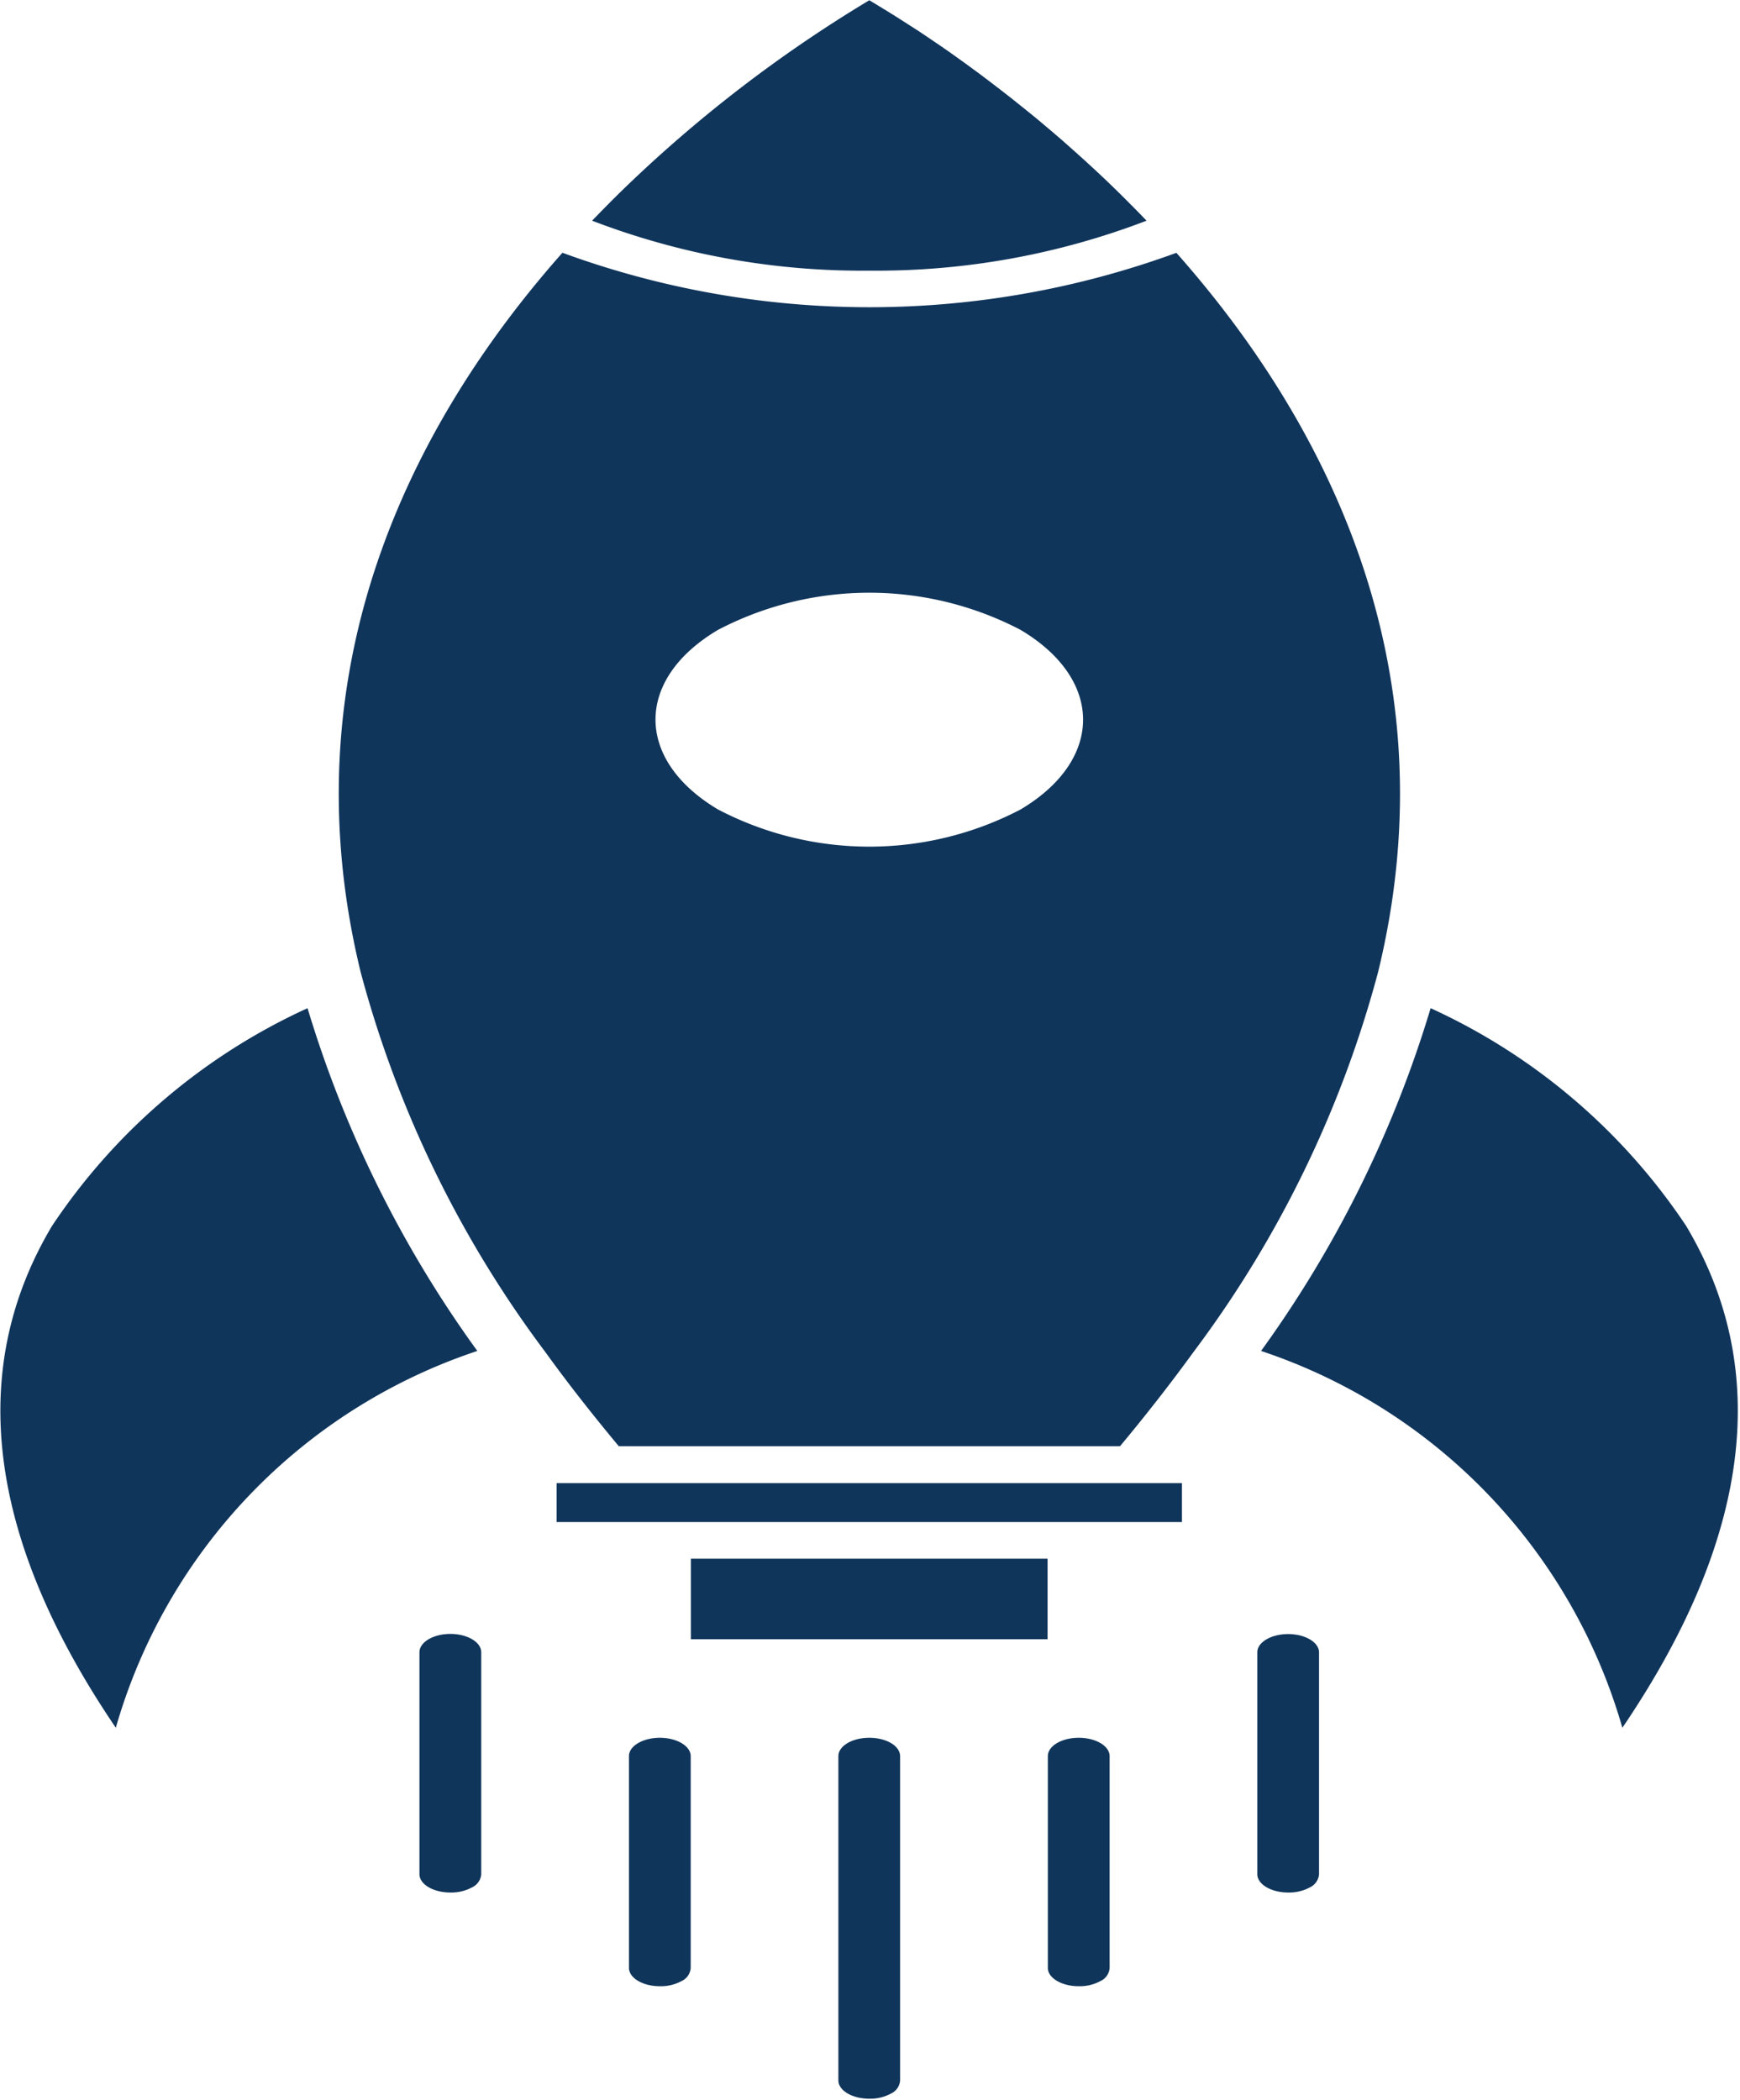
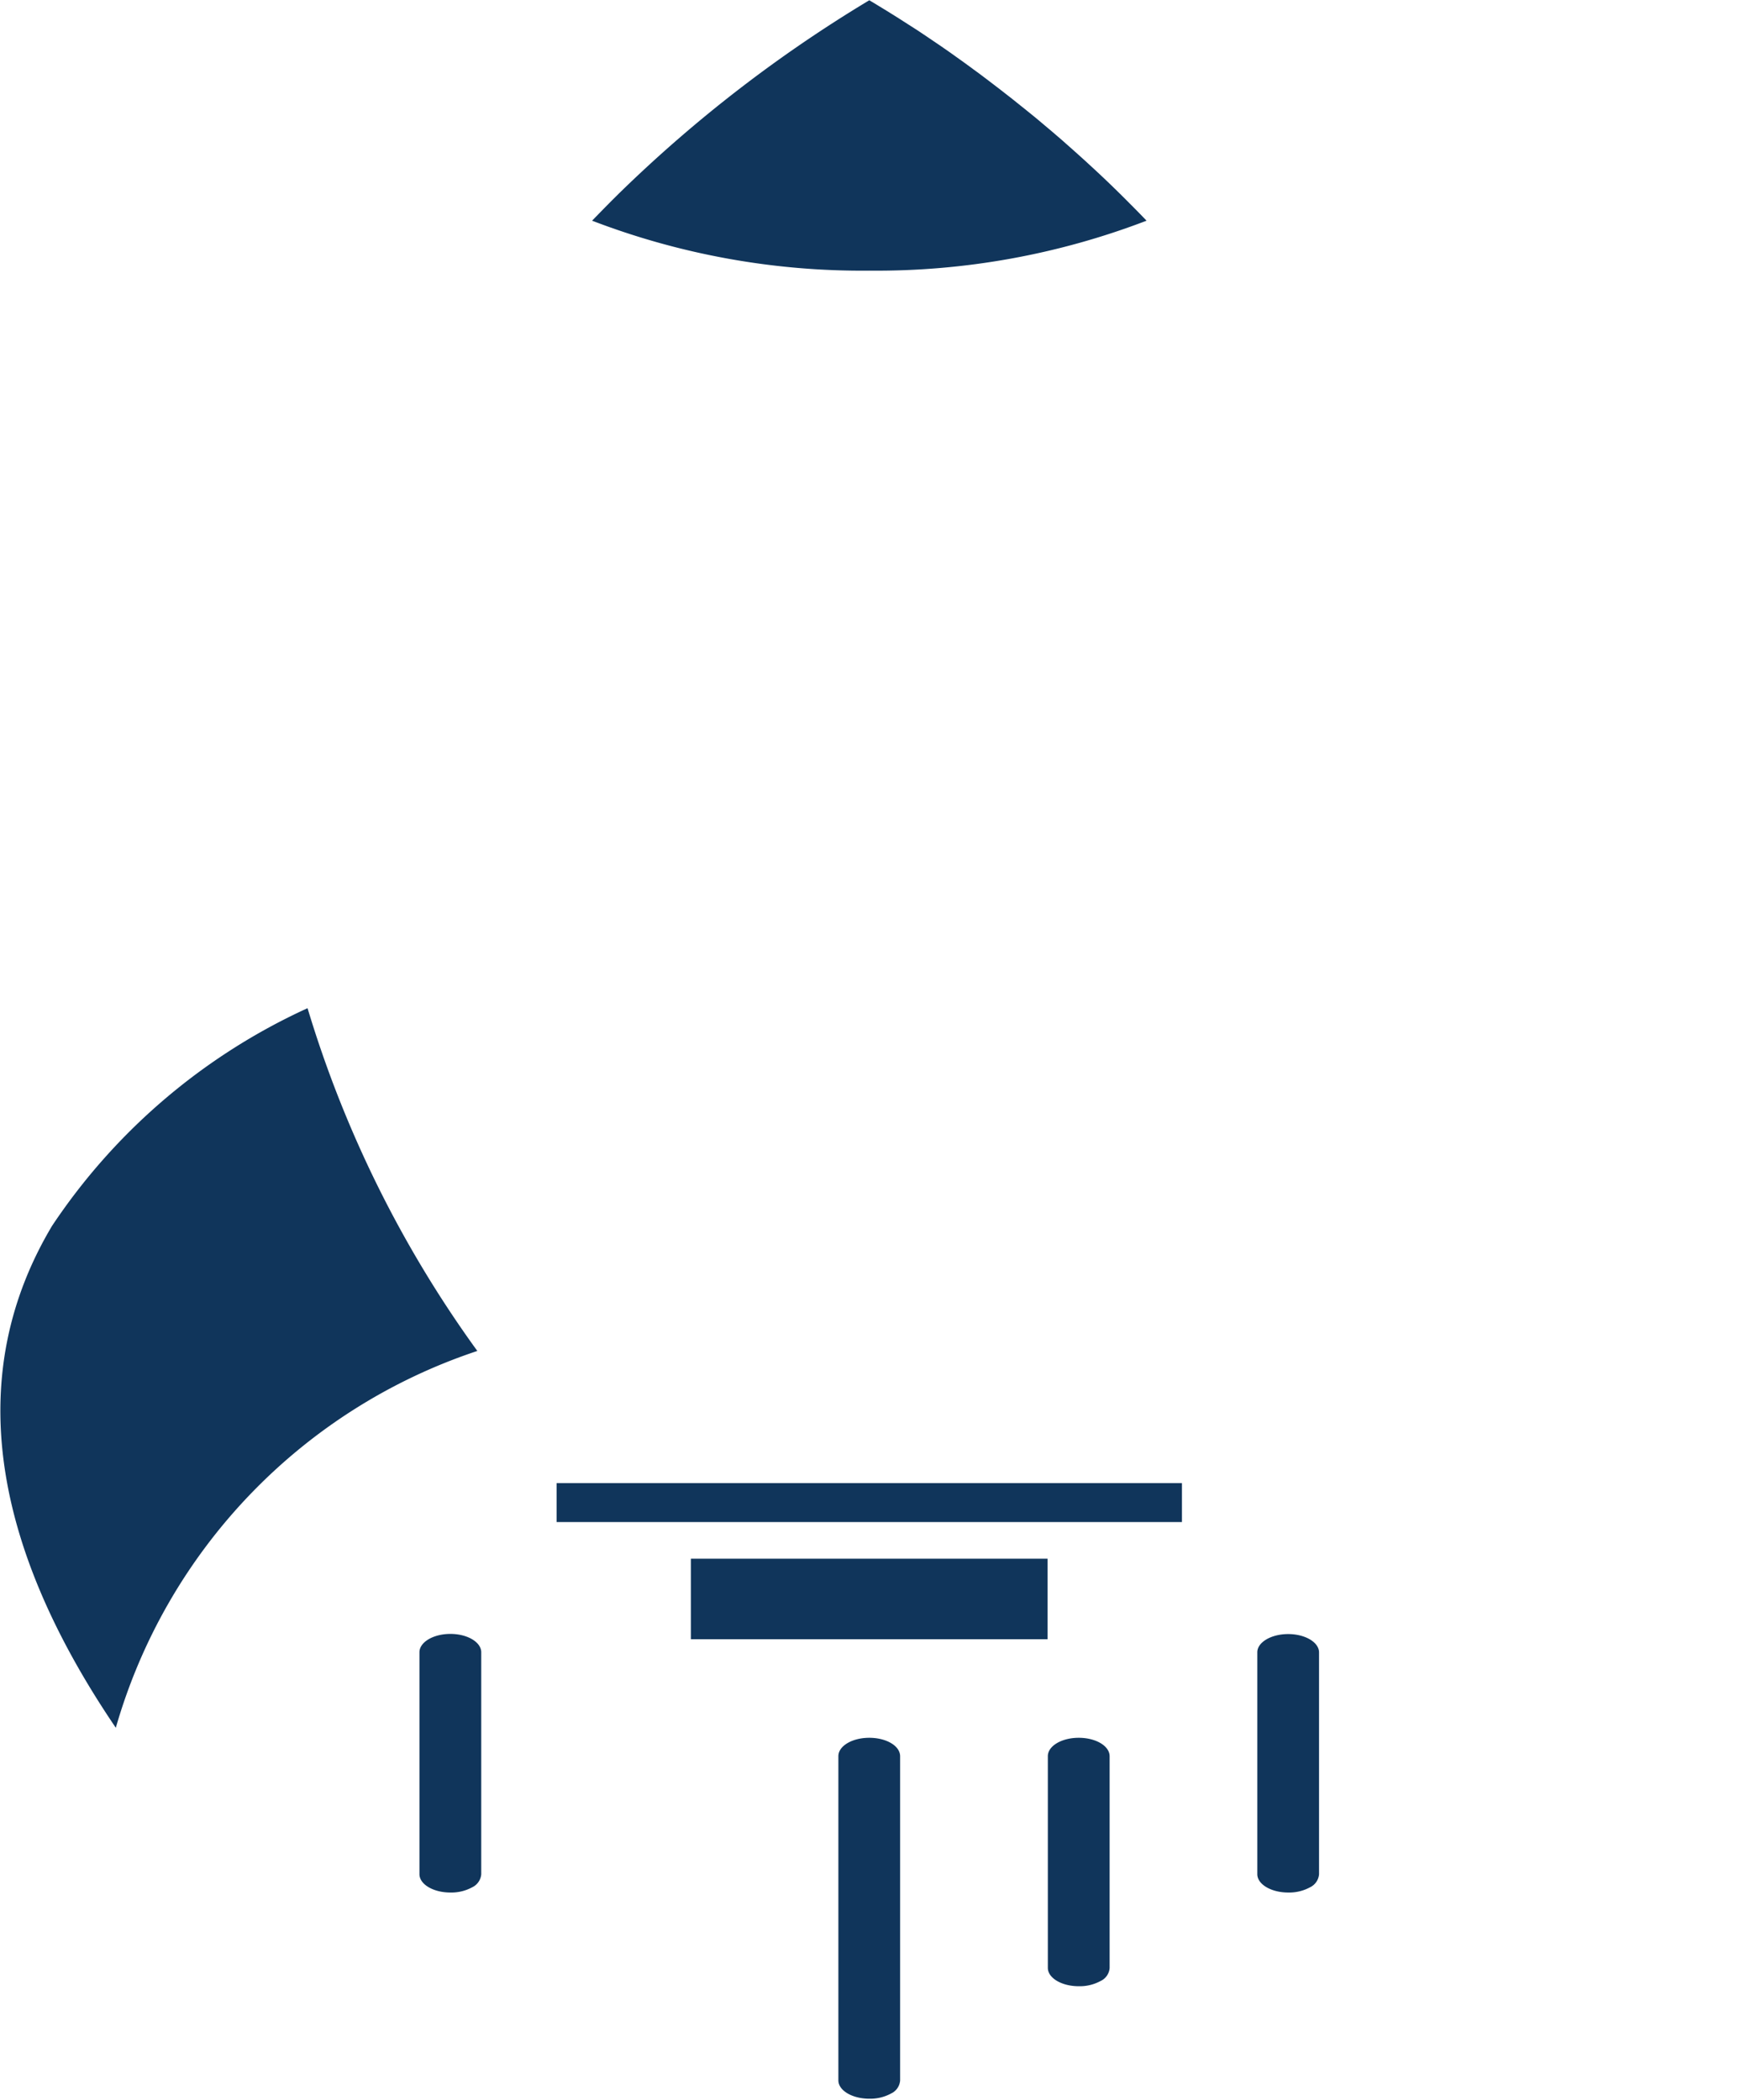
<svg xmlns="http://www.w3.org/2000/svg" id="_24" data-name="24" width="33.369" height="40.265" viewBox="0 0 33.369 40.265">
  <defs>
    <clipPath id="clipPath">
      <path id="Tracé_140" data-name="Tracé 140" d="M660,8h10.71v5.2H660Zm0,0" transform="translate(-660 -8)" fill="#10355b" />
    </clipPath>
    <clipPath id="clipPath-2">
      <path id="Tracé_139" data-name="Tracé 139" d="M323.578,28.841,358.7,7.984l35.119,20.856L358.7,49.7Zm0,0" transform="translate(-323.578 -7.984)" fill="#10355b" />
    </clipPath>
    <clipPath id="clipPath-5">
      <path id="Tracé_145" data-name="Tracé 145" d="M652,549h12.126v.788H652Zm0,0" transform="translate(-652 -549)" fill="#10355b" />
    </clipPath>
    <clipPath id="clipPath-9">
-       <path id="Tracé_150" data-name="Tracé 150" d="M532,375h9.205v13.877H532Zm0,0" transform="translate(-532 -375)" fill="#10355b" />
+       <path id="Tracé_150" data-name="Tracé 150" d="M532,375h9.205v13.877Zm0,0" transform="translate(-532 -375)" fill="#10355b" />
    </clipPath>
    <clipPath id="clipPath-13">
-       <path id="Tracé_155" data-name="Tracé 155" d="M681,576h6.9v1.63H681Zm0,0" transform="translate(-681 -576)" fill="#10355b" />
-     </clipPath>
+       </clipPath>
    <clipPath id="clipPath-17">
      <path id="Tracé_160" data-name="Tracé 160" d="M805,375h9.205v13.877H805Zm0,0" transform="translate(-805 -375)" fill="#10355b" />
    </clipPath>
    <clipPath id="clipPath-21">
      <path id="Tracé_165" data-name="Tracé 165" d="M605,100h20.446v22.918H605Zm0,0" transform="translate(-605 -100)" fill="#10355b" />
    </clipPath>
    <clipPath id="clipPath-25">
      <path id="Tracé_170" data-name="Tracé 170" d="M713,641h1.328v6.991H713Zm0,0" transform="translate(-713 -641)" fill="#10355b" />
    </clipPath>
    <clipPath id="clipPath-29">
      <path id="Tracé_175" data-name="Tracé 175" d="M759,641h1.239v4.836H759Zm0,0" transform="translate(-759 -641)" fill="#10355b" />
    </clipPath>
    <clipPath id="clipPath-33">
      <path id="Tracé_180" data-name="Tracé 180" d="M804,604h1.239v4.994H804Zm0,0" transform="translate(-804 -604)" fill="#10355b" />
    </clipPath>
    <clipPath id="clipPath-37">
      <path id="Tracé_185" data-name="Tracé 185" d="M622,604h1.328v4.994H622Zm0,0" transform="translate(-622 -604)" fill="#10355b" />
    </clipPath>
    <clipPath id="clipPath-41">
      <path id="Tracé_190" data-name="Tracé 190" d="M668,641h1.239v4.836H668Zm0,0" transform="translate(-668 -641)" fill="#10355b" />
    </clipPath>
  </defs>
  <g id="Groupe_59" data-name="Groupe 59" transform="translate(11.33)" clipPath="url(#clipPath)">
    <g id="Groupe_58" data-name="Groupe 58" transform="translate(-29.778 -0.001)" clipPath="url(#clipPath-2)">
      <g id="Groupe_57" data-name="Groupe 57" clipPath="url(#clipPath-2)">
        <g id="Groupe_56" data-name="Groupe 56" clipPath="url(#clipPath-2)">
          <path id="Tracé_136" data-name="Tracé 136" d="M660.826,11.7l-.022.021c-.075.075-.152.15-.226.226l-.043.043c-.085.087-.171.175-.257.264a14.46,14.46,0,0,0,5.317.958,14.471,14.471,0,0,0,5.316-.958l-.008-.008-.008-.009q-.117-.122-.234-.24l-.067-.067c-.061-.062-.123-.124-.185-.185l-.065-.064q-.244-.239-.488-.463l-.061-.056c-.062-.058-.125-.114-.186-.169-.022-.02-.044-.04-.066-.059-.074-.066-.146-.13-.219-.194l-.017-.016-.241-.207-.054-.045-.185-.156-.063-.052-.2-.162-.033-.026-.23-.184-.044-.034-.181-.141-.059-.045-.178-.136-.04-.03c-.072-.055-.144-.108-.215-.159l-.029-.022-.177-.129-.054-.038-.159-.114-.041-.029-.193-.134-.016-.01-.168-.114-.047-.032-.136-.091-.042-.028L666.2,8.4l-.04-.026-.11-.069-.039-.024-.122-.076L665.88,8.2l-.12-.073-.037-.023-.129-.077A26.107,26.107,0,0,0,660.826,11.7Zm0,0" transform="translate(-630.475 -8.021)" fill="#10355b" />
        </g>
      </g>
    </g>
  </g>
  <g id="Groupe_63" data-name="Groupe 63" transform="translate(10.621 28.438)" clipPath="url(#clipPath-5)">
    <g id="Groupe_62" data-name="Groupe 62" transform="translate(-29.069 -28.438)" clipPath="url(#clipPath-2)">
      <g id="Groupe_61" data-name="Groupe 61" transform="translate(0 0)" clipPath="url(#clipPath-2)">
        <g id="Groupe_60" data-name="Groupe 60" clipPath="url(#clipPath-2)">
          <path id="Tracé_141" data-name="Tracé 141" d="M663.761,549.039H652.583v.747h11.993v-.747h-.814Zm0,0" transform="translate(-623.461 -520.599)" fill="#10355b" />
        </g>
      </g>
    </g>
  </g>
  <g id="Groupe_67" data-name="Groupe 67" transform="translate(0 19.291)" clipPath="url(#clipPath-9)">
    <g id="Groupe_66" data-name="Groupe 66" transform="translate(-18.448 -19.292)" clipPath="url(#clipPath-2)">
      <g id="Groupe_65" data-name="Groupe 65" transform="translate(0 0)" clipPath="url(#clipPath-2)">
        <g id="Groupe_64" data-name="Groupe 64" clipPath="url(#clipPath-2)">
          <path id="Tracé_146" data-name="Tracé 146" d="M541.3,382.378a21.981,21.981,0,0,1-3.256-6.573,11.746,11.746,0,0,0-4.9,4.175c-1.65,2.767-1.237,6,1.223,9.624A10.732,10.732,0,0,1,541.3,382.378Zm0,0" transform="translate(-513.698 -356.471)" fill="#10355b" />
        </g>
      </g>
    </g>
  </g>
  <g id="Groupe_71" data-name="Groupe 71" transform="translate(13.188 29.857)" clipPath="url(#clipPath-13)">
    <g id="Groupe_70" data-name="Groupe 70" transform="translate(-31.636 -29.858)" clipPath="url(#clipPath-2)">
      <g id="Groupe_69" data-name="Groupe 69" transform="translate(0 0)" clipPath="url(#clipPath-2)">
        <g id="Groupe_68" data-name="Groupe 68" clipPath="url(#clipPath-2)">
          <path id="Tracé_151" data-name="Tracé 151" d="M681.691,576.633h6.841v1.544h-6.841Zm0,0" transform="translate(-649.994 -546.742)" fill="#10355b" />
        </g>
      </g>
    </g>
  </g>
  <g id="Groupe_75" data-name="Groupe 75" transform="translate(24.164 19.291)" clipPath="url(#clipPath-17)">
    <g id="Groupe_74" data-name="Groupe 74" transform="translate(-42.612 -19.292)" clipPath="url(#clipPath-2)">
      <g id="Groupe_73" data-name="Groupe 73" transform="translate(0 0)" clipPath="url(#clipPath-2)">
        <g id="Groupe_72" data-name="Groupe 72" clipPath="url(#clipPath-2)">
-           <path id="Tracé_156" data-name="Tracé 156" d="M805.223,382.378a10.736,10.736,0,0,1,6.929,7.226c2.46-3.623,2.873-6.857,1.223-9.624a11.747,11.747,0,0,0-4.9-4.175A22.006,22.006,0,0,1,805.223,382.378Zm0,0" transform="translate(-762.591 -356.471)" fill="#10355b" />
-         </g>
+           </g>
      </g>
    </g>
  </g>
  <g id="Groupe_79" data-name="Groupe 79" transform="translate(6.461 4.836)" clipPath="url(#clipPath-21)">
    <g id="Groupe_78" data-name="Groupe 78" transform="translate(-24.909 -4.837)" clipPath="url(#clipPath-2)">
      <g id="Groupe_77" data-name="Groupe 77" transform="translate(0 0)" clipPath="url(#clipPath-2)">
        <g id="Groupe_76" data-name="Groupe 76" clipPath="url(#clipPath-2)">
-           <path id="Tracé_161" data-name="Tracé 161" d="M609.686,100.234c-2.659,3-5.344,7.735-3.869,13.791a21.263,21.263,0,0,0,3.551,7.3c.426.591.9,1.193,1.4,1.794h9.612c.5-.6.972-1.205,1.4-1.794h0a21.247,21.247,0,0,0,3.55-7.3c1.476-6.056-1.21-10.791-3.869-13.791a17.122,17.122,0,0,1-11.771,0Zm8.786,10.675a6.26,6.26,0,0,1-5.8,0c-1.6-.95-1.6-2.5,0-3.445a6.263,6.263,0,0,1,5.8,0C620.072,108.414,620.071,109.96,618.472,110.909Zm0,0" transform="translate(-580.453 -95.385)" fill="#10355b" />
-         </g>
+           </g>
      </g>
    </g>
  </g>
  <g id="Groupe_83" data-name="Groupe 83" transform="translate(16.021 33.274)" clipPath="url(#clipPath-25)">
    <g id="Groupe_82" data-name="Groupe 82" transform="translate(-34.469 -33.274)" clipPath="url(#clipPath-2)">
      <g id="Groupe_81" data-name="Groupe 81" transform="translate(0 0)" clipPath="url(#clipPath-2)">
        <g id="Groupe_80" data-name="Groupe 80" clipPath="url(#clipPath-2)">
          <path id="Tracé_166" data-name="Tracé 166" d="M714.24,641.945c-.327,0-.592.157-.592.352v6.217c0,.194.265.352.592.352a.836.836,0,0,0,.419-.1.3.3,0,0,0,.173-.249V642.3C714.833,642.1,714.568,641.945,714.24,641.945Zm0,0" transform="translate(-679.122 -608.621)" fill="#10355b" />
        </g>
      </g>
    </g>
  </g>
  <g id="Groupe_87" data-name="Groupe 87" transform="translate(20.092 33.274)" clipPath="url(#clipPath-29)">
    <g id="Groupe_86" data-name="Groupe 86" transform="translate(-38.54 -33.274)" clipPath="url(#clipPath-2)">
      <g id="Groupe_85" data-name="Groupe 85" transform="translate(0 0)" clipPath="url(#clipPath-2)">
        <g id="Groupe_84" data-name="Groupe 84" clipPath="url(#clipPath-2)">
          <path id="Tracé_171" data-name="Tracé 171" d="M759.623,641.945c-.327,0-.592.157-.592.352v4.06c0,.194.265.352.592.352a.834.834,0,0,0,.419-.1.3.3,0,0,0,.174-.249V642.3C760.216,642.1,759.95,641.945,759.623,641.945Zm0,0" transform="translate(-720.488 -608.621)" fill="#10355b" />
        </g>
      </g>
    </g>
  </g>
  <g id="Groupe_91" data-name="Groupe 91" transform="translate(24.075 31.329)" clipPath="url(#clipPath-33)">
    <g id="Groupe_90" data-name="Groupe 90" transform="translate(-42.523 -31.329)" clipPath="url(#clipPath-2)">
      <g id="Groupe_89" data-name="Groupe 89" transform="translate(0 0)" clipPath="url(#clipPath-2)">
        <g id="Groupe_88" data-name="Groupe 88" clipPath="url(#clipPath-2)">
          <path id="Tracé_176" data-name="Tracé 176" d="M804.414,604.391v4.255c0,.194.265.352.592.352a.836.836,0,0,0,.419-.1.305.305,0,0,0,.173-.249v-4.255c0-.194-.265-.352-.592-.352S804.414,604.2,804.414,604.391Zm0,0" transform="translate(-761.854 -572.707)" fill="#10355b" />
        </g>
      </g>
    </g>
  </g>
  <g id="Groupe_95" data-name="Groupe 95" transform="translate(7.966 31.329)" clipPath="url(#clipPath-37)">
    <g id="Groupe_94" data-name="Groupe 94" transform="translate(-26.414 -31.329)" clipPath="url(#clipPath-2)">
      <g id="Groupe_93" data-name="Groupe 93" transform="translate(0 0)" clipPath="url(#clipPath-2)">
        <g id="Groupe_92" data-name="Groupe 92" clipPath="url(#clipPath-2)">
          <path id="Tracé_181" data-name="Tracé 181" d="M624.068,604.391c0-.194-.265-.352-.592-.352s-.593.158-.593.352v4.255c0,.194.265.352.592.352a.834.834,0,0,0,.419-.1.305.305,0,0,0,.174-.249Zm0,0" transform="translate(-596.391 -572.707)" fill="#10355b" />
        </g>
      </g>
    </g>
  </g>
  <g id="Groupe_99" data-name="Groupe 99" transform="translate(12.038 33.274)" clipPath="url(#clipPath-41)">
    <g id="Groupe_98" data-name="Groupe 98" transform="translate(-30.486 -33.274)" clipPath="url(#clipPath-2)">
      <g id="Groupe_97" data-name="Groupe 97" transform="translate(0 0)" clipPath="url(#clipPath-2)">
        <g id="Groupe_96" data-name="Groupe 96" clipPath="url(#clipPath-2)">
-           <path id="Tracé_186" data-name="Tracé 186" d="M669.451,646.353v-4.06c0-.194-.265-.352-.592-.352s-.593.158-.592.352v4.06c0,.194.265.352.592.352a.833.833,0,0,0,.419-.1A.3.3,0,0,0,669.451,646.353Zm0,0" transform="translate(-637.757 -608.617)" fill="#10355b" />
-         </g>
+           </g>
      </g>
    </g>
  </g>
</svg>